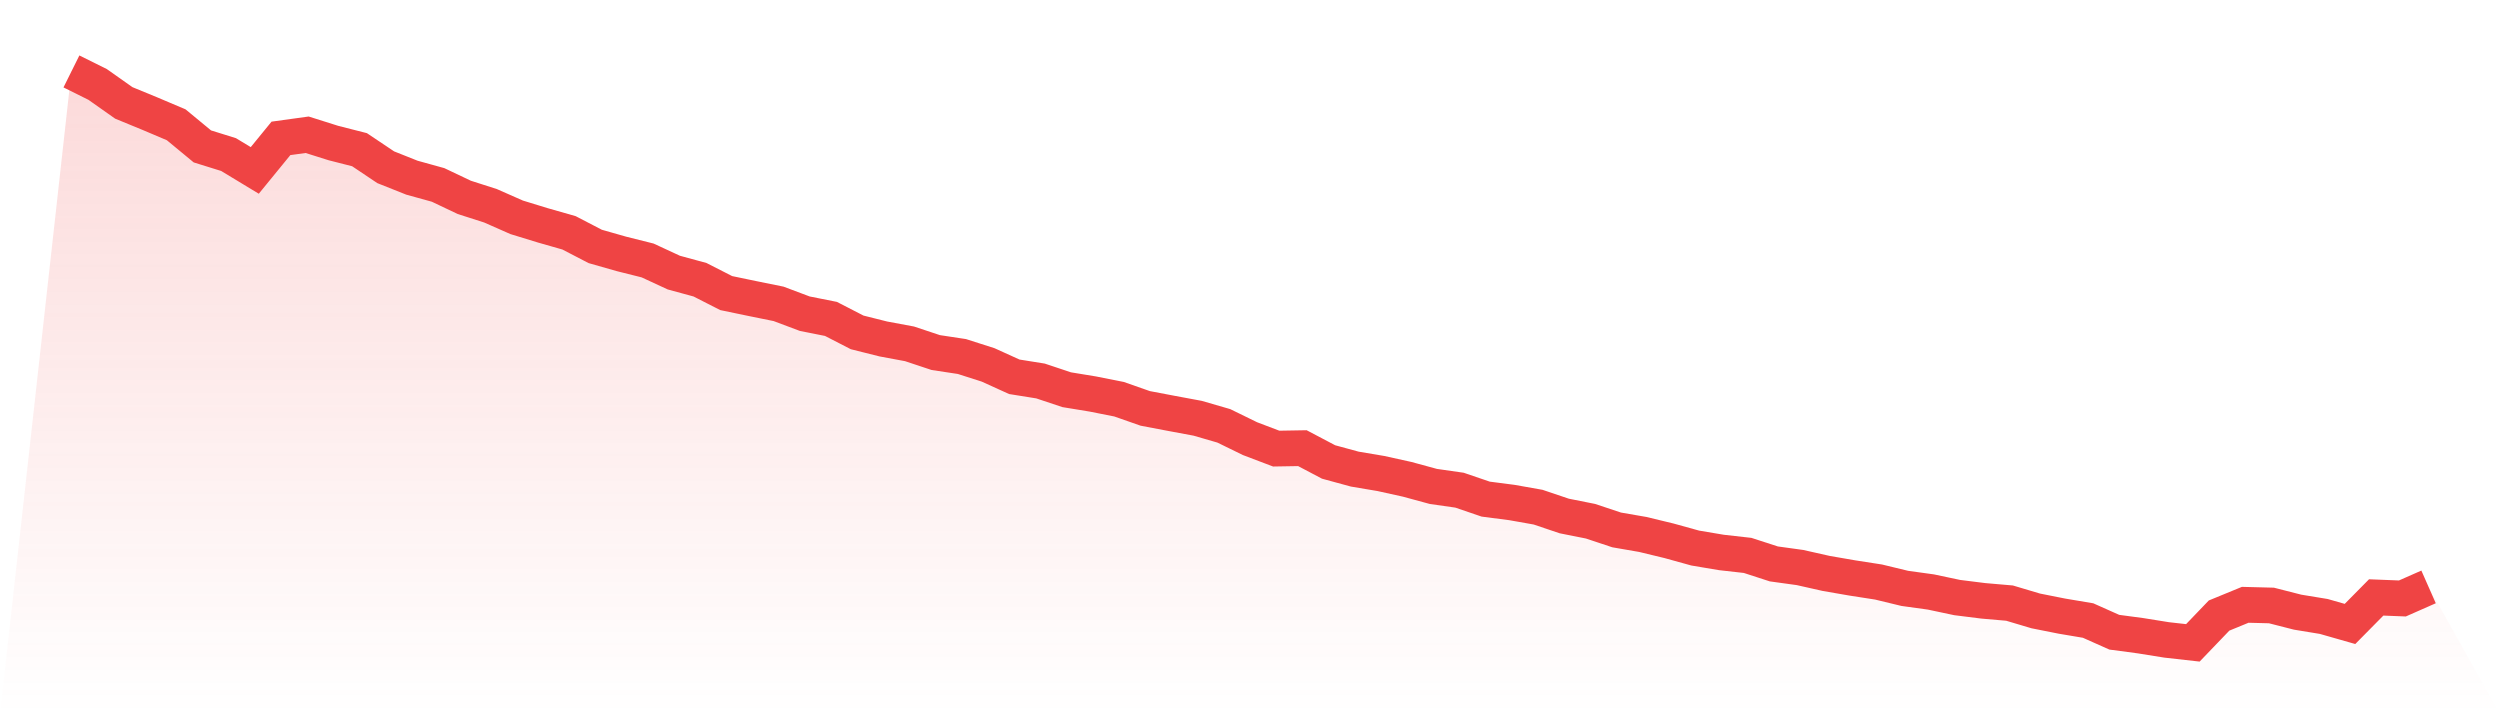
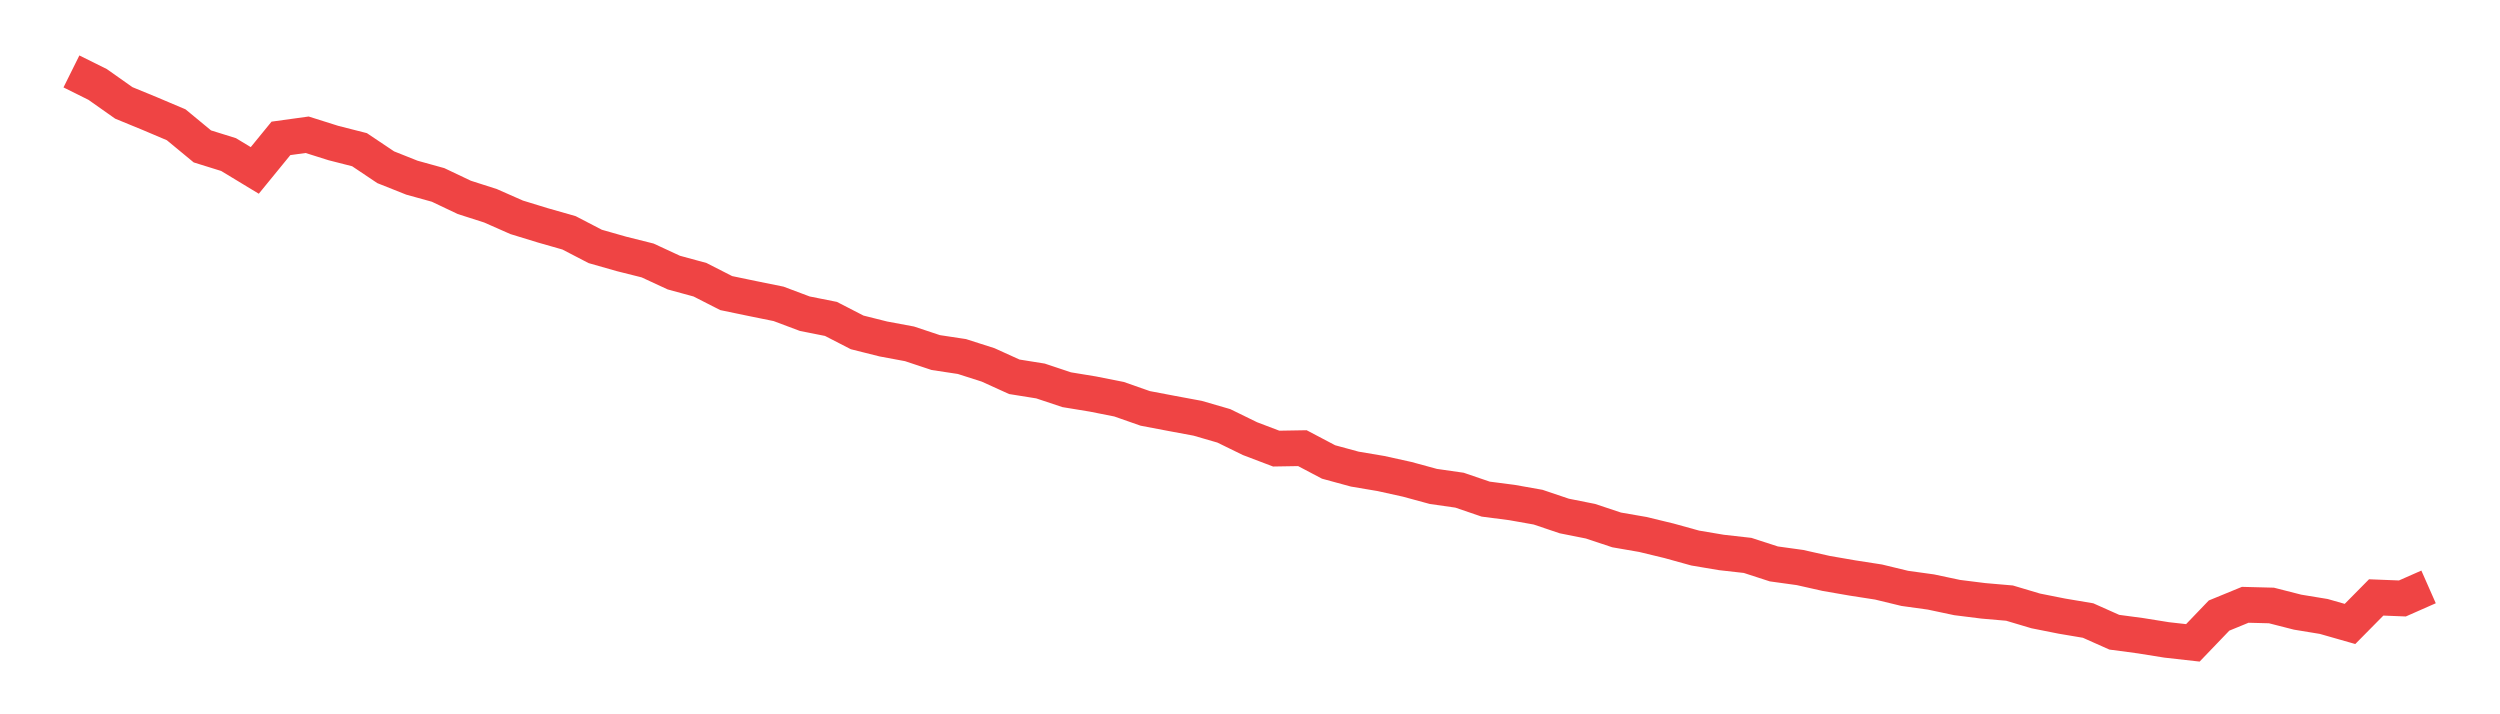
<svg xmlns="http://www.w3.org/2000/svg" viewBox="0 0 140 40">
  <defs>
    <linearGradient id="gradient" x1="0" x2="0" y1="0" y2="1">
      <stop offset="0%" stop-color="#ef4444" stop-opacity="0.2" />
      <stop offset="100%" stop-color="#ef4444" stop-opacity="0" />
    </linearGradient>
  </defs>
-   <path d="M4,4 L4,4 L5.467,4.729 L6.933,5.763 L8.4,6.366 L9.867,6.988 L11.333,8.199 L12.8,8.656 L14.267,9.544 L15.733,7.749 L17.2,7.546 L18.667,8.009 L20.133,8.383 L21.6,9.366 L23.067,9.95 L24.533,10.356 L26,11.053 L27.467,11.523 L28.933,12.17 L30.4,12.62 L31.867,13.039 L33.333,13.8 L34.8,14.218 L36.267,14.586 L37.733,15.265 L39.2,15.665 L40.667,16.413 L42.133,16.718 L43.6,17.016 L45.067,17.567 L46.533,17.859 L48,18.614 L49.467,18.982 L50.933,19.255 L52.4,19.743 L53.867,19.965 L55.333,20.434 L56.8,21.1 L58.267,21.335 L59.733,21.824 L61.2,22.065 L62.667,22.356 L64.133,22.87 L65.6,23.149 L67.067,23.422 L68.533,23.847 L70,24.564 L71.467,25.122 L72.933,25.097 L74.4,25.87 L75.867,26.27 L77.333,26.517 L78.8,26.841 L80.267,27.24 L81.733,27.45 L83.2,27.951 L84.667,28.141 L86.133,28.401 L87.6,28.896 L89.067,29.188 L90.533,29.676 L92,29.93 L93.467,30.285 L94.933,30.691 L96.4,30.938 L97.867,31.103 L99.333,31.579 L100.8,31.782 L102.267,32.112 L103.733,32.366 L105.2,32.594 L106.667,32.949 L108.133,33.152 L109.6,33.463 L111.067,33.647 L112.533,33.774 L114,34.211 L115.467,34.503 L116.933,34.75 L118.4,35.404 L119.867,35.6 L121.333,35.835 L122.8,36 L124.267,34.471 L125.733,33.869 L127.2,33.907 L128.667,34.281 L130.133,34.522 L131.6,34.941 L133.067,33.456 L134.533,33.514 L136,32.867 L140,40 L0,40 z" fill="url(#gradient)" />
  <path d="M4,4 L4,4 L5.467,4.729 L6.933,5.763 L8.4,6.366 L9.867,6.988 L11.333,8.199 L12.8,8.656 L14.267,9.544 L15.733,7.749 L17.2,7.546 L18.667,8.009 L20.133,8.383 L21.6,9.366 L23.067,9.95 L24.533,10.356 L26,11.053 L27.467,11.523 L28.933,12.17 L30.4,12.62 L31.867,13.039 L33.333,13.8 L34.8,14.218 L36.267,14.586 L37.733,15.265 L39.2,15.665 L40.667,16.413 L42.133,16.718 L43.6,17.016 L45.067,17.567 L46.533,17.859 L48,18.614 L49.467,18.982 L50.933,19.255 L52.4,19.743 L53.867,19.965 L55.333,20.434 L56.8,21.1 L58.267,21.335 L59.733,21.824 L61.2,22.065 L62.667,22.356 L64.133,22.87 L65.6,23.149 L67.067,23.422 L68.533,23.847 L70,24.564 L71.467,25.122 L72.933,25.097 L74.4,25.87 L75.867,26.27 L77.333,26.517 L78.8,26.841 L80.267,27.24 L81.733,27.45 L83.2,27.951 L84.667,28.141 L86.133,28.401 L87.6,28.896 L89.067,29.188 L90.533,29.676 L92,29.93 L93.467,30.285 L94.933,30.691 L96.4,30.938 L97.867,31.103 L99.333,31.579 L100.8,31.782 L102.267,32.112 L103.733,32.366 L105.2,32.594 L106.667,32.949 L108.133,33.152 L109.6,33.463 L111.067,33.647 L112.533,33.774 L114,34.211 L115.467,34.503 L116.933,34.75 L118.4,35.404 L119.867,35.6 L121.333,35.835 L122.8,36 L124.267,34.471 L125.733,33.869 L127.2,33.907 L128.667,34.281 L130.133,34.522 L131.6,34.941 L133.067,33.456 L134.533,33.514 L136,32.867" fill="none" stroke="#ef4444" stroke-width="2" />
</svg>